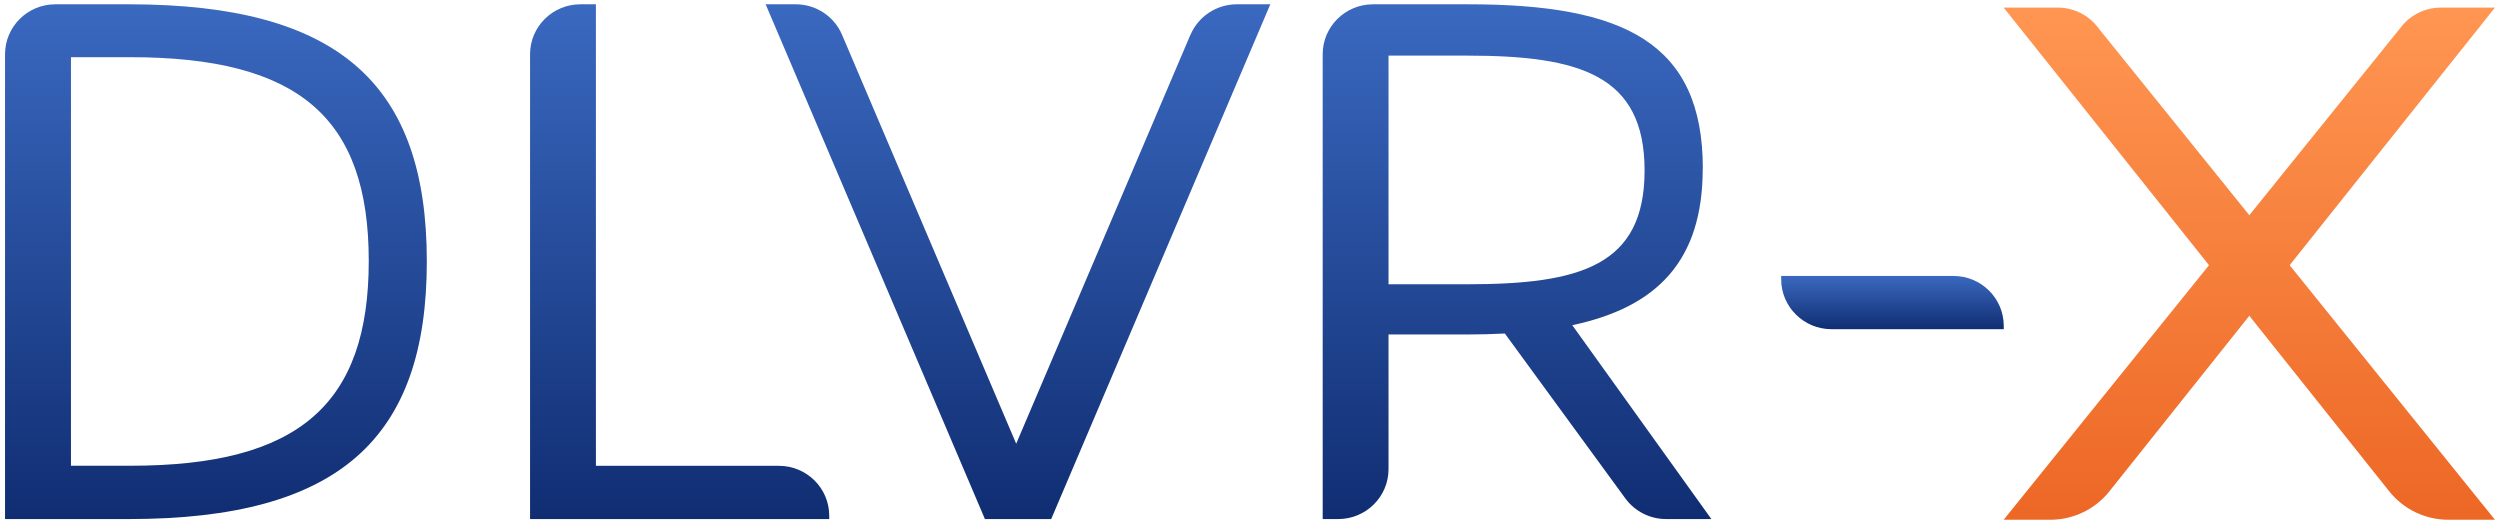
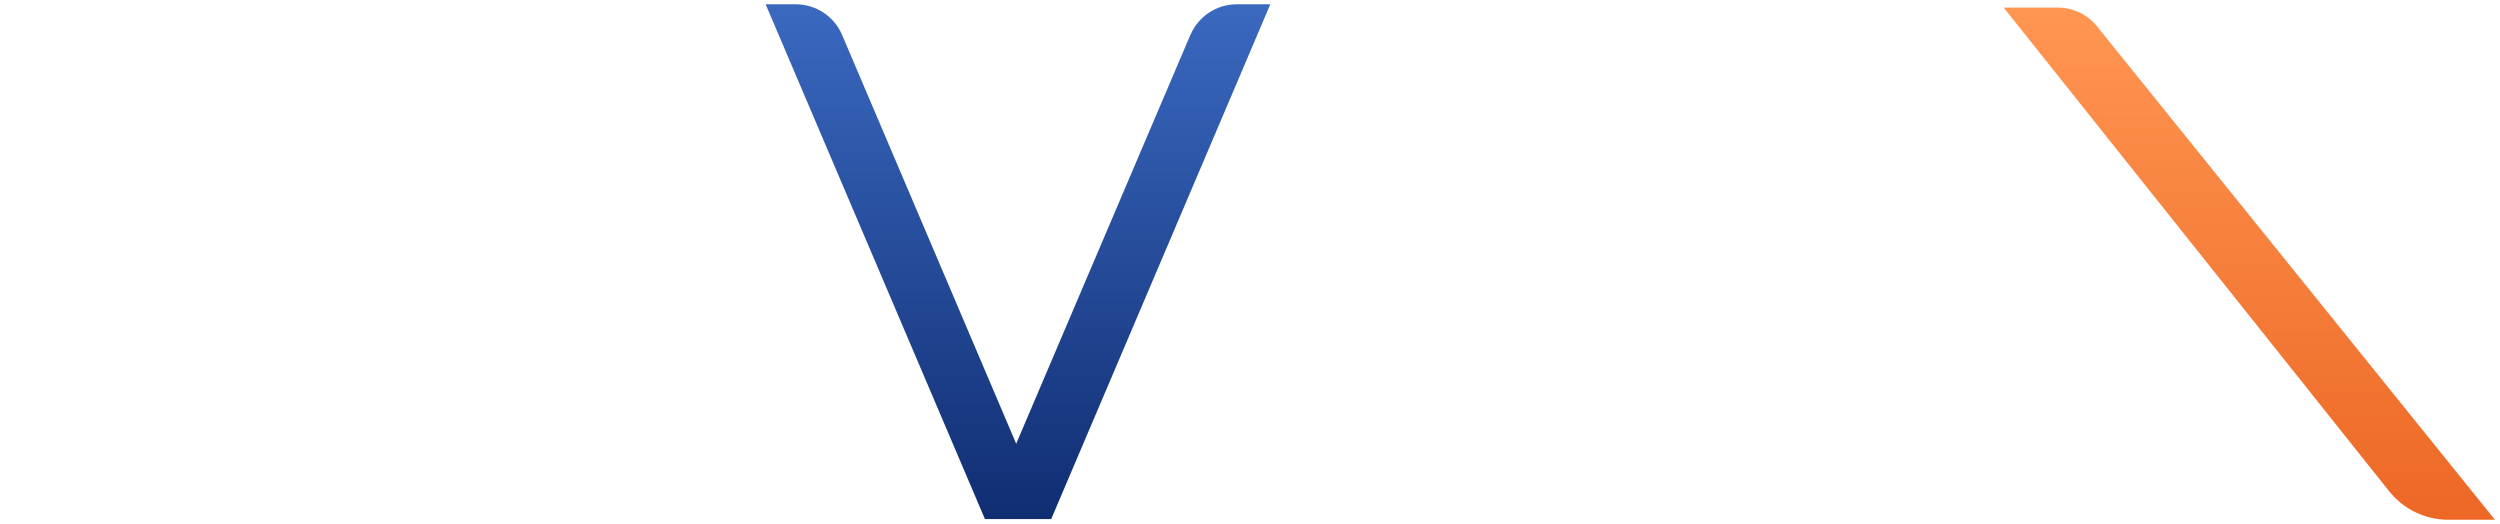
<svg xmlns="http://www.w3.org/2000/svg" width="291" height="61" viewBox="0 0 291 61" fill="none">
-   <path d="M238.644 60.5H233.227L279.375 3.286C280.473 1.782 282.241 0.884 284.112 0.884H290.414L245.526 57.2C243.859 59.289 241.328 60.5 238.644 60.5Z" fill="url(#paint0_linear_4659_37401)" />
  <path d="M284.996 60.5H290.414L244.266 3.286C243.168 1.782 241.399 0.884 239.529 0.884H233.227L278.115 57.2C279.782 59.289 282.313 60.5 284.996 60.5Z" fill="url(#paint1_linear_4659_37401)" />
-   <path d="M15 0.5H6.441C3.208 0.5 0.586 3.104 0.586 6.313V60.419H15C39.578 60.419 49.682 50.953 49.682 30.424C49.682 9.896 39.578 0.5 15 0.5ZM15.183 54.212H8.26V6.656H15.142C34.781 6.656 42.923 13.691 42.923 30.374C42.923 47.057 34.791 54.212 15.193 54.212H15.183Z" fill="url(#paint2_linear_4659_37401)" />
-   <path d="M90.659 54.222H69.364V0.5H67.554C64.322 0.5 61.699 3.104 61.699 6.313V60.419H65.857C65.857 60.419 65.857 60.419 65.867 60.419H96.524V60.036C96.524 56.826 93.901 54.222 90.669 54.222H90.659Z" fill="url(#paint3_linear_4659_37401)" />
  <path d="M138.563 4.053L118.284 51.649L98.015 4.053C97.1 1.903 94.976 0.5 92.628 0.5H89.121L114.645 60.419H122.36L147.864 0.5H143.96C141.612 0.5 139.488 1.903 138.573 4.053H138.563Z" fill="url(#paint4_linear_4659_37401)" />
-   <path d="M198.209 19.625C198.209 4.961 189.02 0.5 170.926 0.5H161.625H159.816C156.583 0.5 153.961 3.104 153.961 6.313V60.419H155.77C159.003 60.419 161.625 57.815 161.625 54.606V38.932H170.835C172.339 38.932 173.782 38.892 175.165 38.821L189.192 58.017C190.29 59.521 192.059 60.419 193.929 60.419H199.205L183.012 37.852C192.943 35.743 198.198 30.313 198.198 19.625H198.209ZM170.784 33.089H161.625V6.475H170.784C183.937 6.475 191.429 8.756 191.429 19.847C191.429 30.939 183.937 33.089 170.784 33.089Z" fill="url(#paint5_linear_4659_37401)" />
-   <path d="M227.383 32.12H207.328V32.503C207.328 35.713 209.951 38.317 213.183 38.317H233.238V37.933C233.238 34.724 230.616 32.12 227.383 32.12Z" fill="url(#paint6_linear_4659_37401)" />
  <defs>
    <linearGradient id="paint0_linear_4659_37401" x1="261.82" y1="0.884" x2="261.82" y2="60.5" gradientUnits="userSpaceOnUse">
      <stop stop-color="#FF9652" />
      <stop offset="1" stop-color="#ED6725" />
    </linearGradient>
    <linearGradient id="paint1_linear_4659_37401" x1="261.82" y1="0.884" x2="261.82" y2="60.5" gradientUnits="userSpaceOnUse">
      <stop stop-color="#FF9652" />
      <stop offset="1" stop-color="#ED6725" />
    </linearGradient>
    <linearGradient id="paint2_linear_4659_37401" x1="25.134" y1="0.5" x2="25.134" y2="60.419" gradientUnits="userSpaceOnUse">
      <stop stop-color="#3A69C0" />
      <stop offset="1" stop-color="#102D72" />
    </linearGradient>
    <linearGradient id="paint3_linear_4659_37401" x1="79.112" y1="0.5" x2="79.112" y2="60.419" gradientUnits="userSpaceOnUse">
      <stop stop-color="#3A69C0" />
      <stop offset="1" stop-color="#102D72" />
    </linearGradient>
    <linearGradient id="paint4_linear_4659_37401" x1="118.492" y1="0.5" x2="118.492" y2="60.419" gradientUnits="userSpaceOnUse">
      <stop stop-color="#3A69C0" />
      <stop offset="1" stop-color="#102D72" />
    </linearGradient>
    <linearGradient id="paint5_linear_4659_37401" x1="176.583" y1="0.5" x2="176.583" y2="60.419" gradientUnits="userSpaceOnUse">
      <stop stop-color="#3A69C0" />
      <stop offset="1" stop-color="#102D72" />
    </linearGradient>
    <linearGradient id="paint6_linear_4659_37401" x1="220.283" y1="32.12" x2="220.283" y2="38.317" gradientUnits="userSpaceOnUse">
      <stop stop-color="#3A69C0" />
      <stop offset="1" stop-color="#102D72" />
    </linearGradient>
  </defs>
</svg>